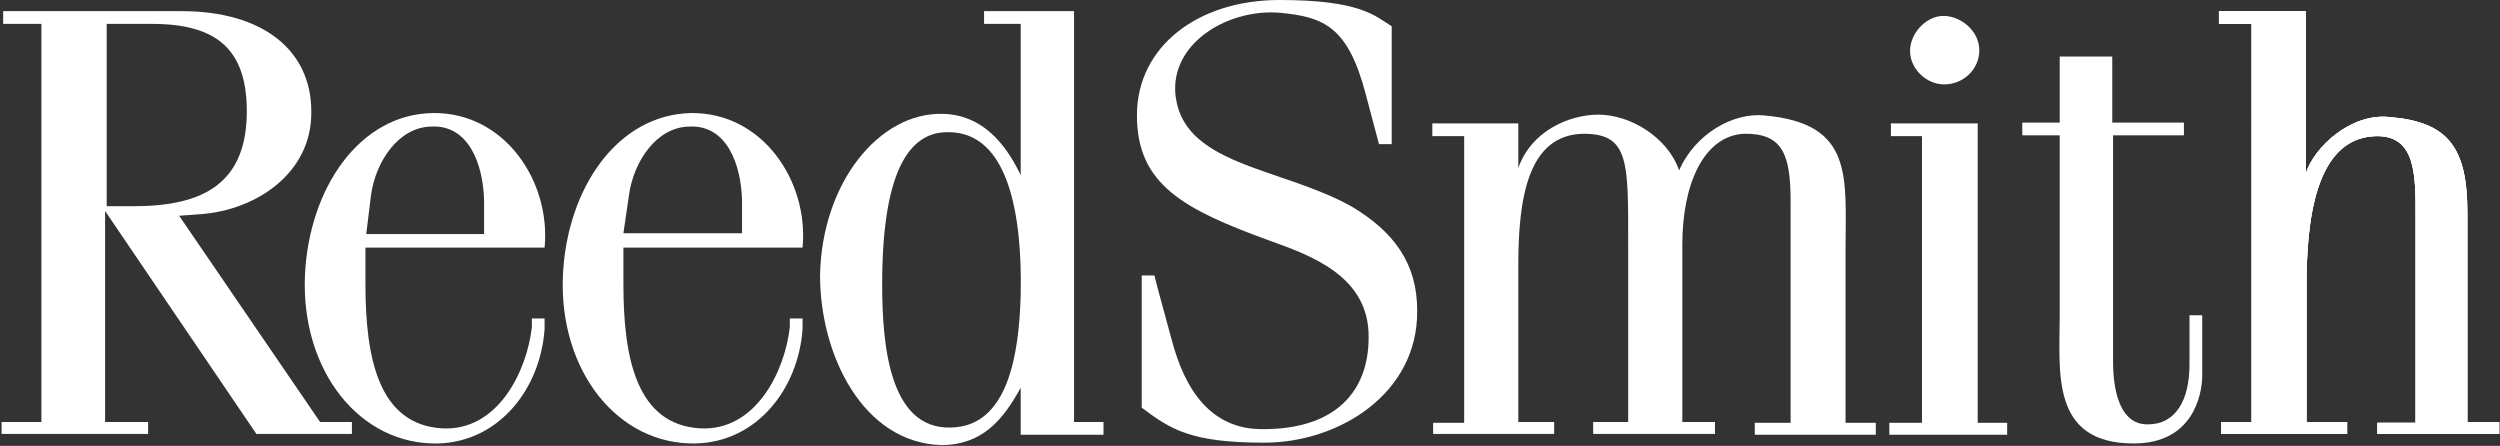
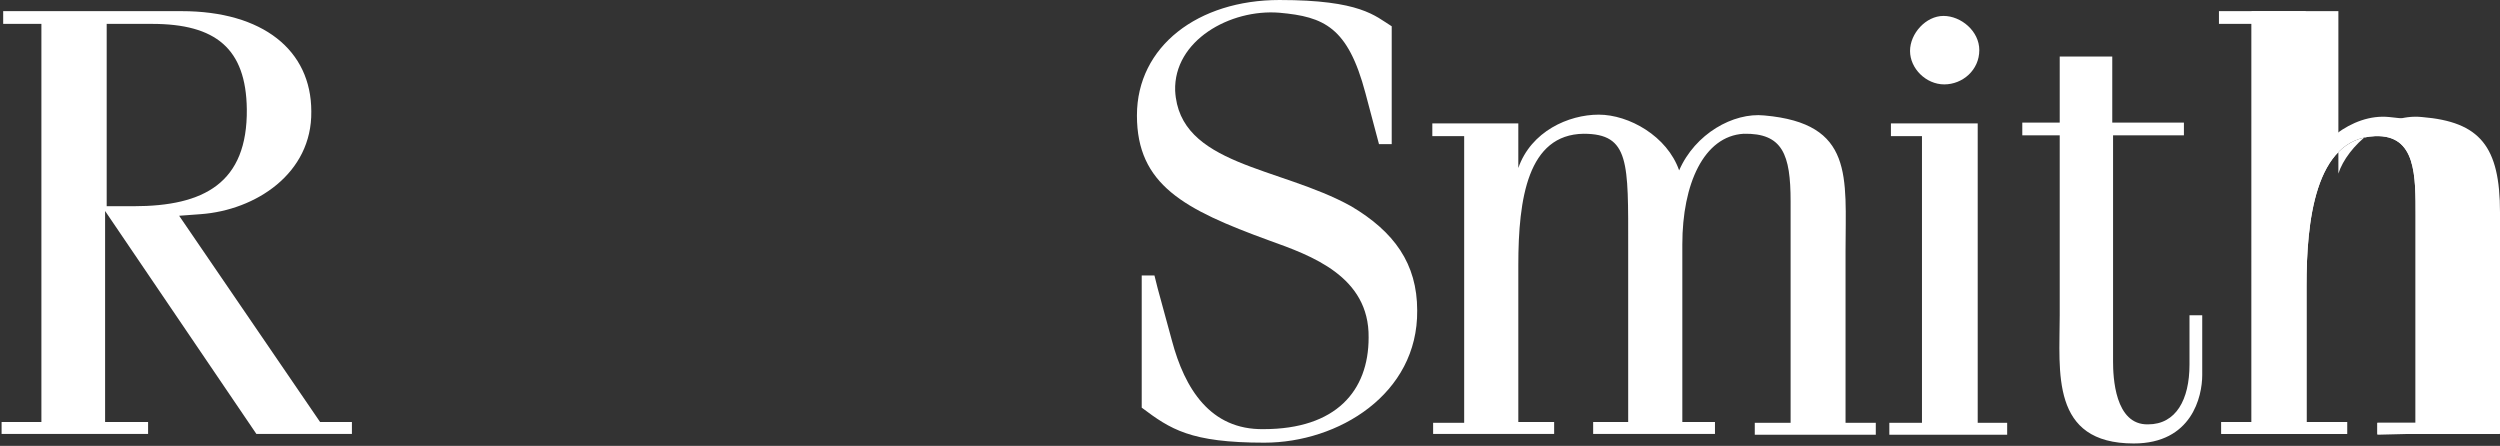
<svg xmlns="http://www.w3.org/2000/svg" id="Layer_1" version="1.1" viewBox="0 0 314 56">
  <rect x="0" y="0" width="314" height="56" fill="#333333" stroke="none" />
  <defs>
    <style>
      .st0 {
        fill: #fff;
      }

      .st1 {
        clip-path: url(#clippath);
      }
    </style>
    <clipPath id="clippath">
-       <path class="st0" d="M298.6,54.6v-1.5h4.8v-25.9c0-5.1.1-10.3-5.1-10.1-7.6.3-8.6,10.9-8.6,18.8v17.1h5.1v1.5h-15.8v-1.5h3.8V3h-4.1v-1.6h10.9v20.4c1.1-3.4,5.7-7.6,10.5-7.1,7.3.6,9.8,3.7,9.8,12v26.3h4v1.5h-15.3,0Z" />
+       <path class="st0" d="M298.6,54.6v-1.5h4.8v-25.9c0-5.1.1-10.3-5.1-10.1-7.6.3-8.6,10.9-8.6,18.8v17.1h5.1v1.5h-15.8v-1.5h3.8V3v-1.6h10.9v20.4c1.1-3.4,5.7-7.6,10.5-7.1,7.3.6,9.8,3.7,9.8,12v26.3h4v1.5h-15.3,0Z" />
    </clipPath>
  </defs>
  <path id="svg_1" class="st0" d="M13.3,3h5.8c8,0,11.8,3.1,11.9,10.7.1,9.3-5.4,12.2-14.2,12.2h-3.4V3s-.1,0,0,0ZM25.2,26.9c6.9-.5,14-5.1,13.9-12.9,0-7.7-6.1-12.6-16.3-12.6H.4v1.6h4.8v50H.2v1.5h18.4v-1.5h-5.4v-26.5l19,28h12v-1.5h-4l-17.7-25.9,2.7-.2Z" />
-   <path id="svg_2" class="st0" d="M46.6,24.5c.6-4.3,3.5-8.5,7.5-8.6,4.8-.3,6.6,4.8,6.7,9.3v4.2h-14.8s.6-4.9.6-4.9ZM68.5,40h-1.7v1.1c-.6,5.4-4.2,13.1-11.3,12.7-7.9-.5-9.6-8.7-9.6-18.1v-4.6h22.5c.8-8.3-5-17-14-16.9-9.2.1-15.6,9.4-16.1,20.4-.5,12,6.9,21.3,16.7,21.1,7.7-.2,12.9-6.9,13.4-14.4v-1.3h0Z" />
-   <path id="svg_3" class="st0" d="M79,24.5c.6-4.3,3.5-8.5,7.5-8.6,4.8-.3,6.6,4.8,6.7,9.3v4.1h-14.9s.7-4.8.7-4.8ZM100.9,40h-1.7v1.1c-.6,5.4-4.2,13.1-11.3,12.7-7.9-.5-9.6-8.7-9.6-18.1v-4.6h22.5c.8-8.3-5-17-14-16.9-9.3.2-15.6,9.5-16.1,20.4-.5,12,6.9,21.3,16.7,21.1,7.7-.2,12.9-6.9,13.4-14.4v-1.3h0Z" />
-   <path id="svg_4" class="st0" d="M119,16.6c7.8-.1,9.4,10.7,9.2,20.4-.2,7.3-1.5,16.6-8.8,16.7-7.7.2-8.6-10.4-8.6-18,0-15.2,3.9-19.1,8.2-19.1ZM138.6,53h-3.7V1.4h-11.3v1.6h4.6v19c-2-4.2-5-7.6-9.8-7.7-8-.2-15.2,8.7-15.4,20.3,0,10,5.4,21,15.2,21.3,5.2,0,7.8-3.2,10-7.2v5.9h10.4v-1.6h0Z" />
  <path id="svg_5" class="st0" d="M174.9,18.1h-1.7l-1.7-6.4c-2.2-8.3-5.2-9.6-10.8-10.1-6.2-.5-13.3,3.5-13.1,9.8.5,9.4,13.1,9.5,22.1,14.5,5.4,3.2,8.3,7.2,8.3,13.1.1,10.5-9.9,16.6-19.2,16.6s-11.8-1.7-15.4-4.4v-16.6h1.6l.4,1.6,1.8,6.6c1.6,6,4.8,11.2,11.5,11.1,9.1,0,13.2-4.8,13.2-11.5.1-7.7-7.2-10.3-12.5-12.2-10.7-3.9-16.6-7-16.6-15.7s7.7-14.5,17.9-14.5,12,2,14.1,3.3v14.8h0Z" />
  <path id="svg_6" class="st0" d="M180,54.6v-1.5h3.9V17.1h-4v-1.6h10.8v5.6c1.6-4.6,6.3-6.7,10.1-6.7s8.6,2.7,10.1,7c2-4.6,6.8-7.3,10.7-6.9,11.3,1,10.2,7.7,10.2,17v21.6h3.8v1.5h-15.2v-1.5h4.5v-27.8c0-5.9-1-8.6-5.9-8.5-5,.3-7.7,6.3-7.7,13.9v22.3h4.1v1.5h-15.3v-1.5h4.4v-21.9c0-10.7.2-14.3-5.6-14.3-7,.1-8.2,8.1-8.2,16.5v19.7h4.5v1.5h-15.2Z" />
  <path id="svg_7" class="st0" d="M237.3,54.6v-1.5h4.1V17.1h-3.9v-1.6h10.9v37.6h3.7v1.5h-14.8ZM248.6,6.3c0,2.5-2.1,4.3-4.4,4.3s-4.3-2-4.3-4.2,2-4.4,4.2-4.4,4.5,1.9,4.5,4.3Z" />
  <path id="svg_8" class="st0" d="M265.3,7.1v8.3h9v1.6h-8.9v28.4c0,1.9.2,8,4.4,7.9,3.5,0,5.2-3.1,5.2-7.5v-6.2h1.6v7.5c0,2.7-1.3,8.6-8.6,8.6-10.5,0-9.3-9-9.3-16.1v-22.6h-4.7v-1.6h4.7V7.1h6.6,0Z" />
-   <path id="svg_9" class="st0" d="M298.6,54.6v-1.5h4.8v-25.9c0-5.1.1-10.3-5.1-10.1-7.6.3-8.6,10.9-8.6,18.8v17.1h5.1v1.5h-15.8v-1.5h3.8V3h-4.1v-1.6h10.9v20.4c1.1-3.4,5.7-7.6,10.5-7.1,7.3.6,9.8,3.7,9.8,12v26.3h4v1.5h-15.3,0Z" />
  <g>
    <path class="st0" d="M298.6,54.6v-1.5h4.8v-25.9c0-5.1.1-10.3-5.1-10.1-7.6.3-8.6,10.9-8.6,18.8v17.1h5.1v1.5h-15.8v-1.5h3.8V3h-4.1v-1.6h10.9v20.4c1.1-3.4,5.7-7.6,10.5-7.1,7.3.6,9.8,3.7,9.8,12v26.3h4v1.5h-15.3,0Z" />
    <g class="st1">
      <rect id="backgroundrect" class="st0" x=".2" width="314" height="56" />
    </g>
  </g>
</svg>